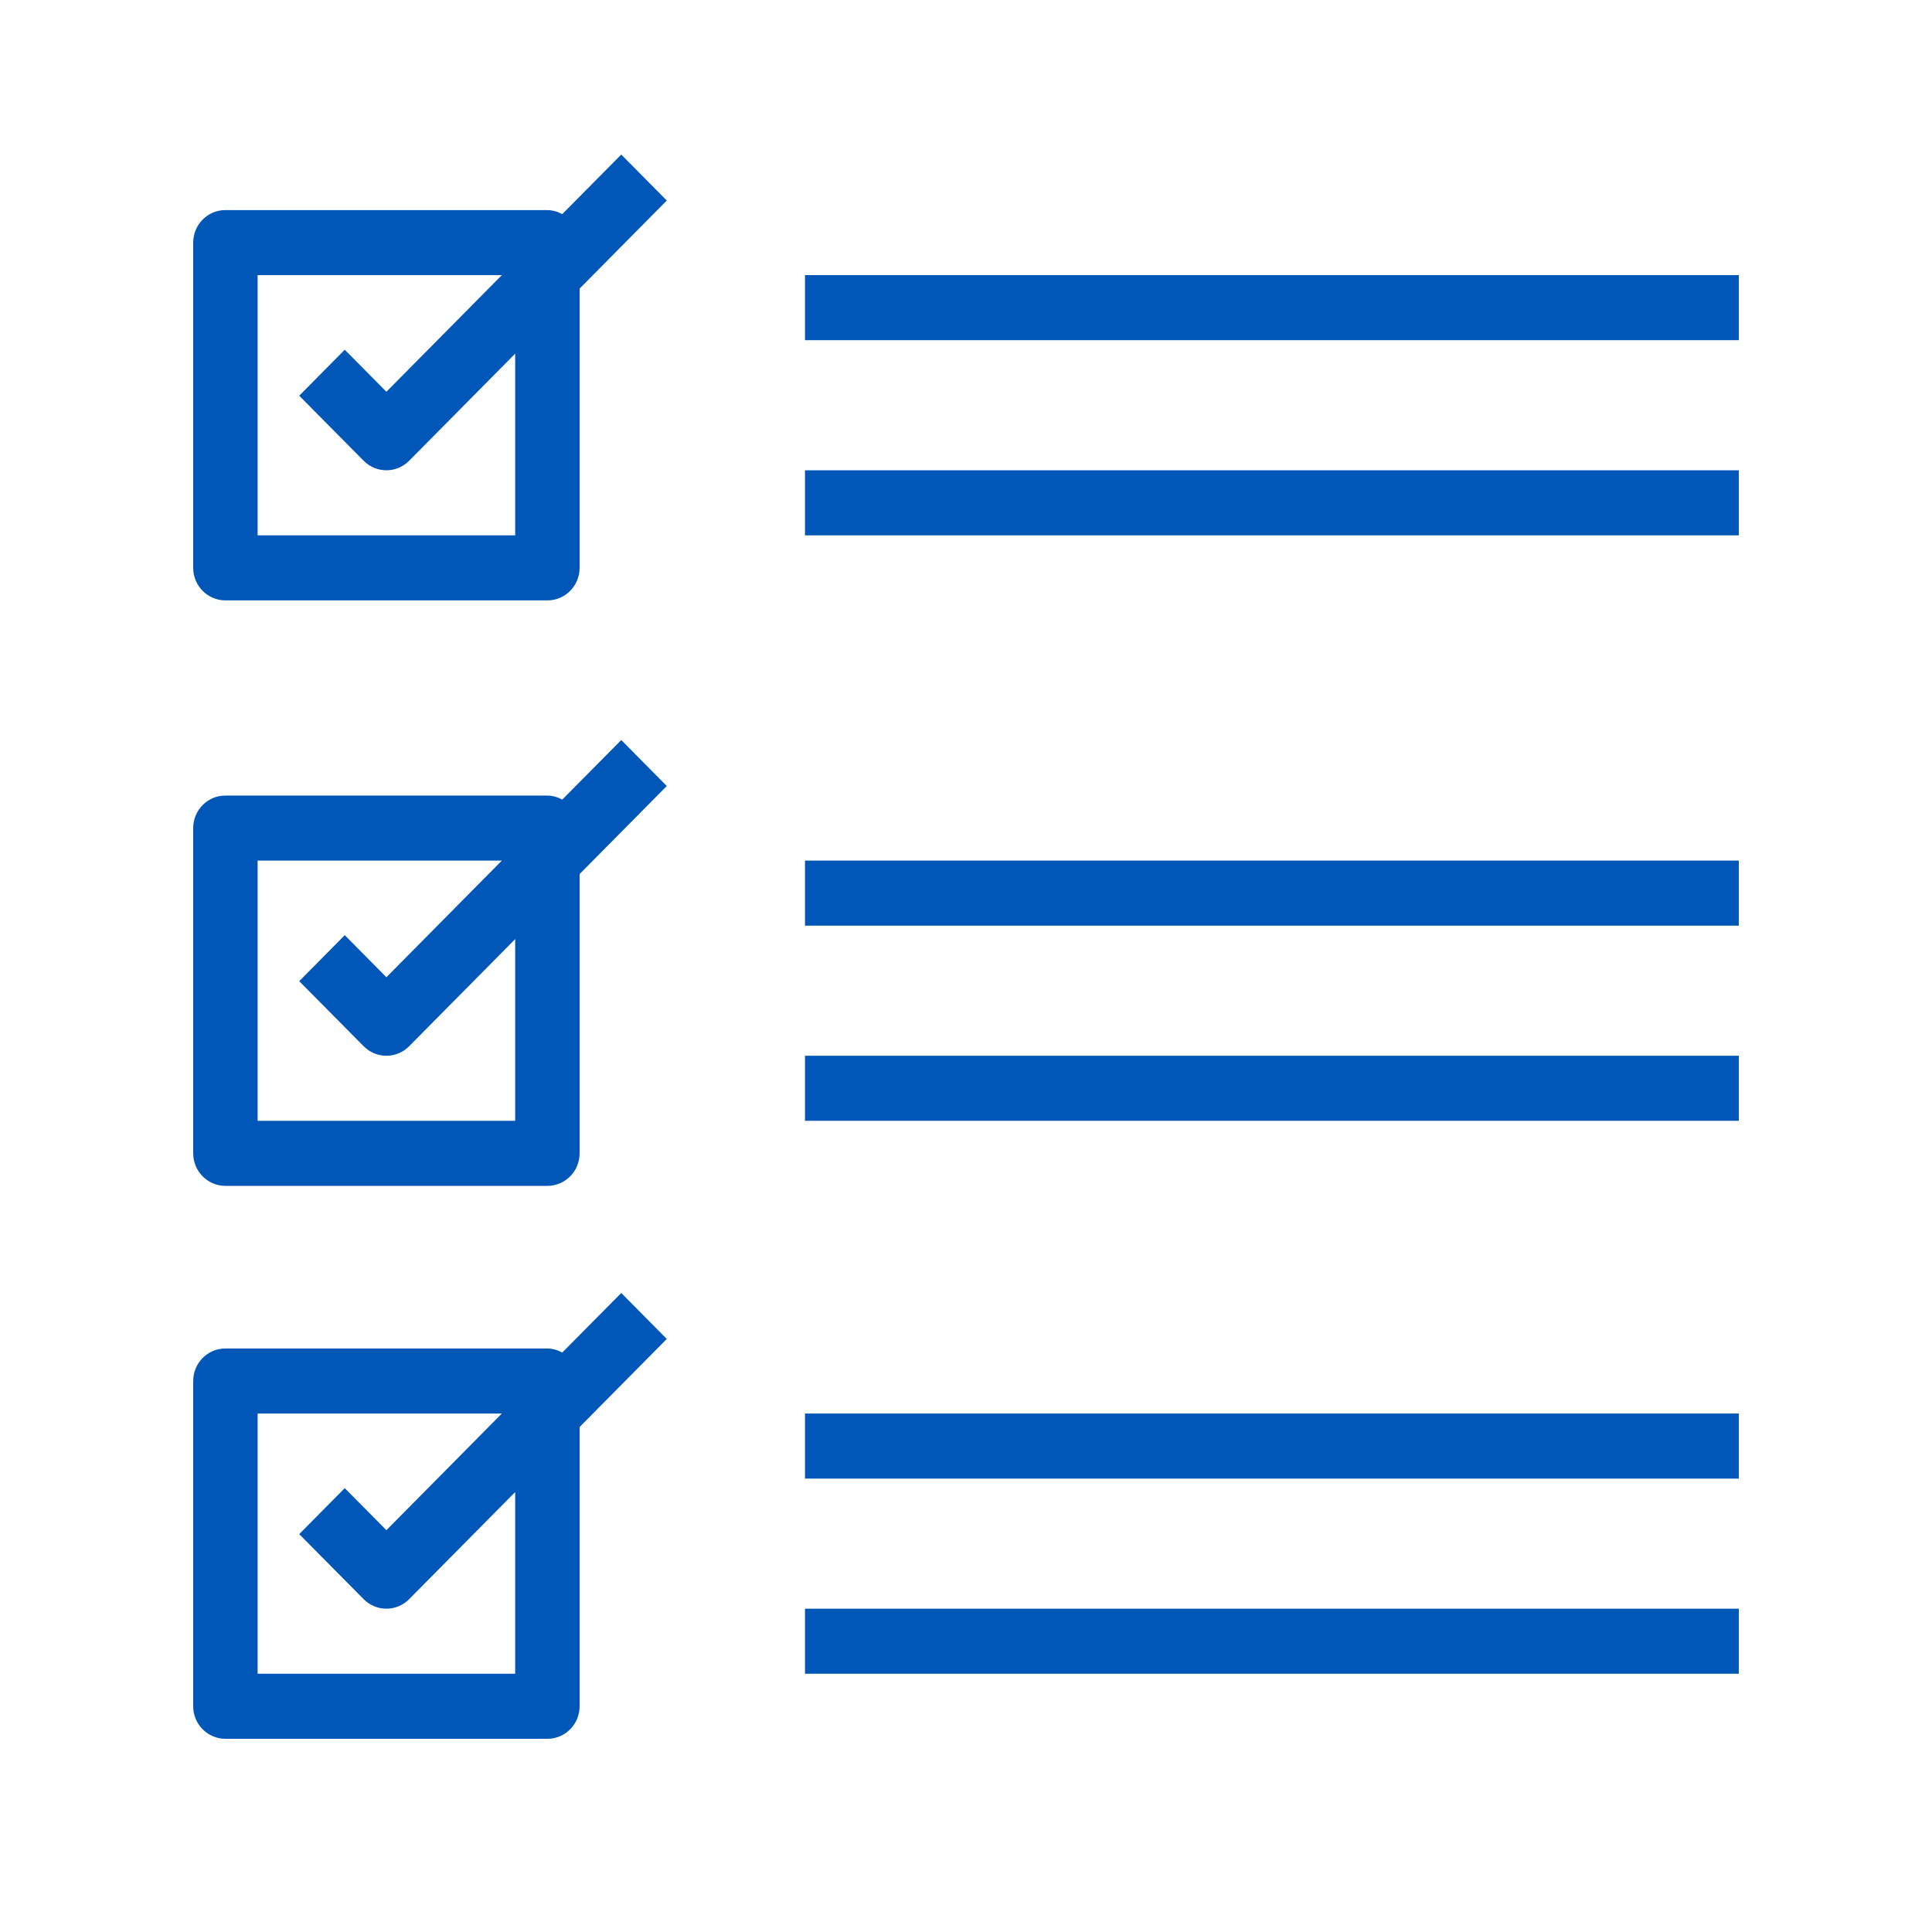
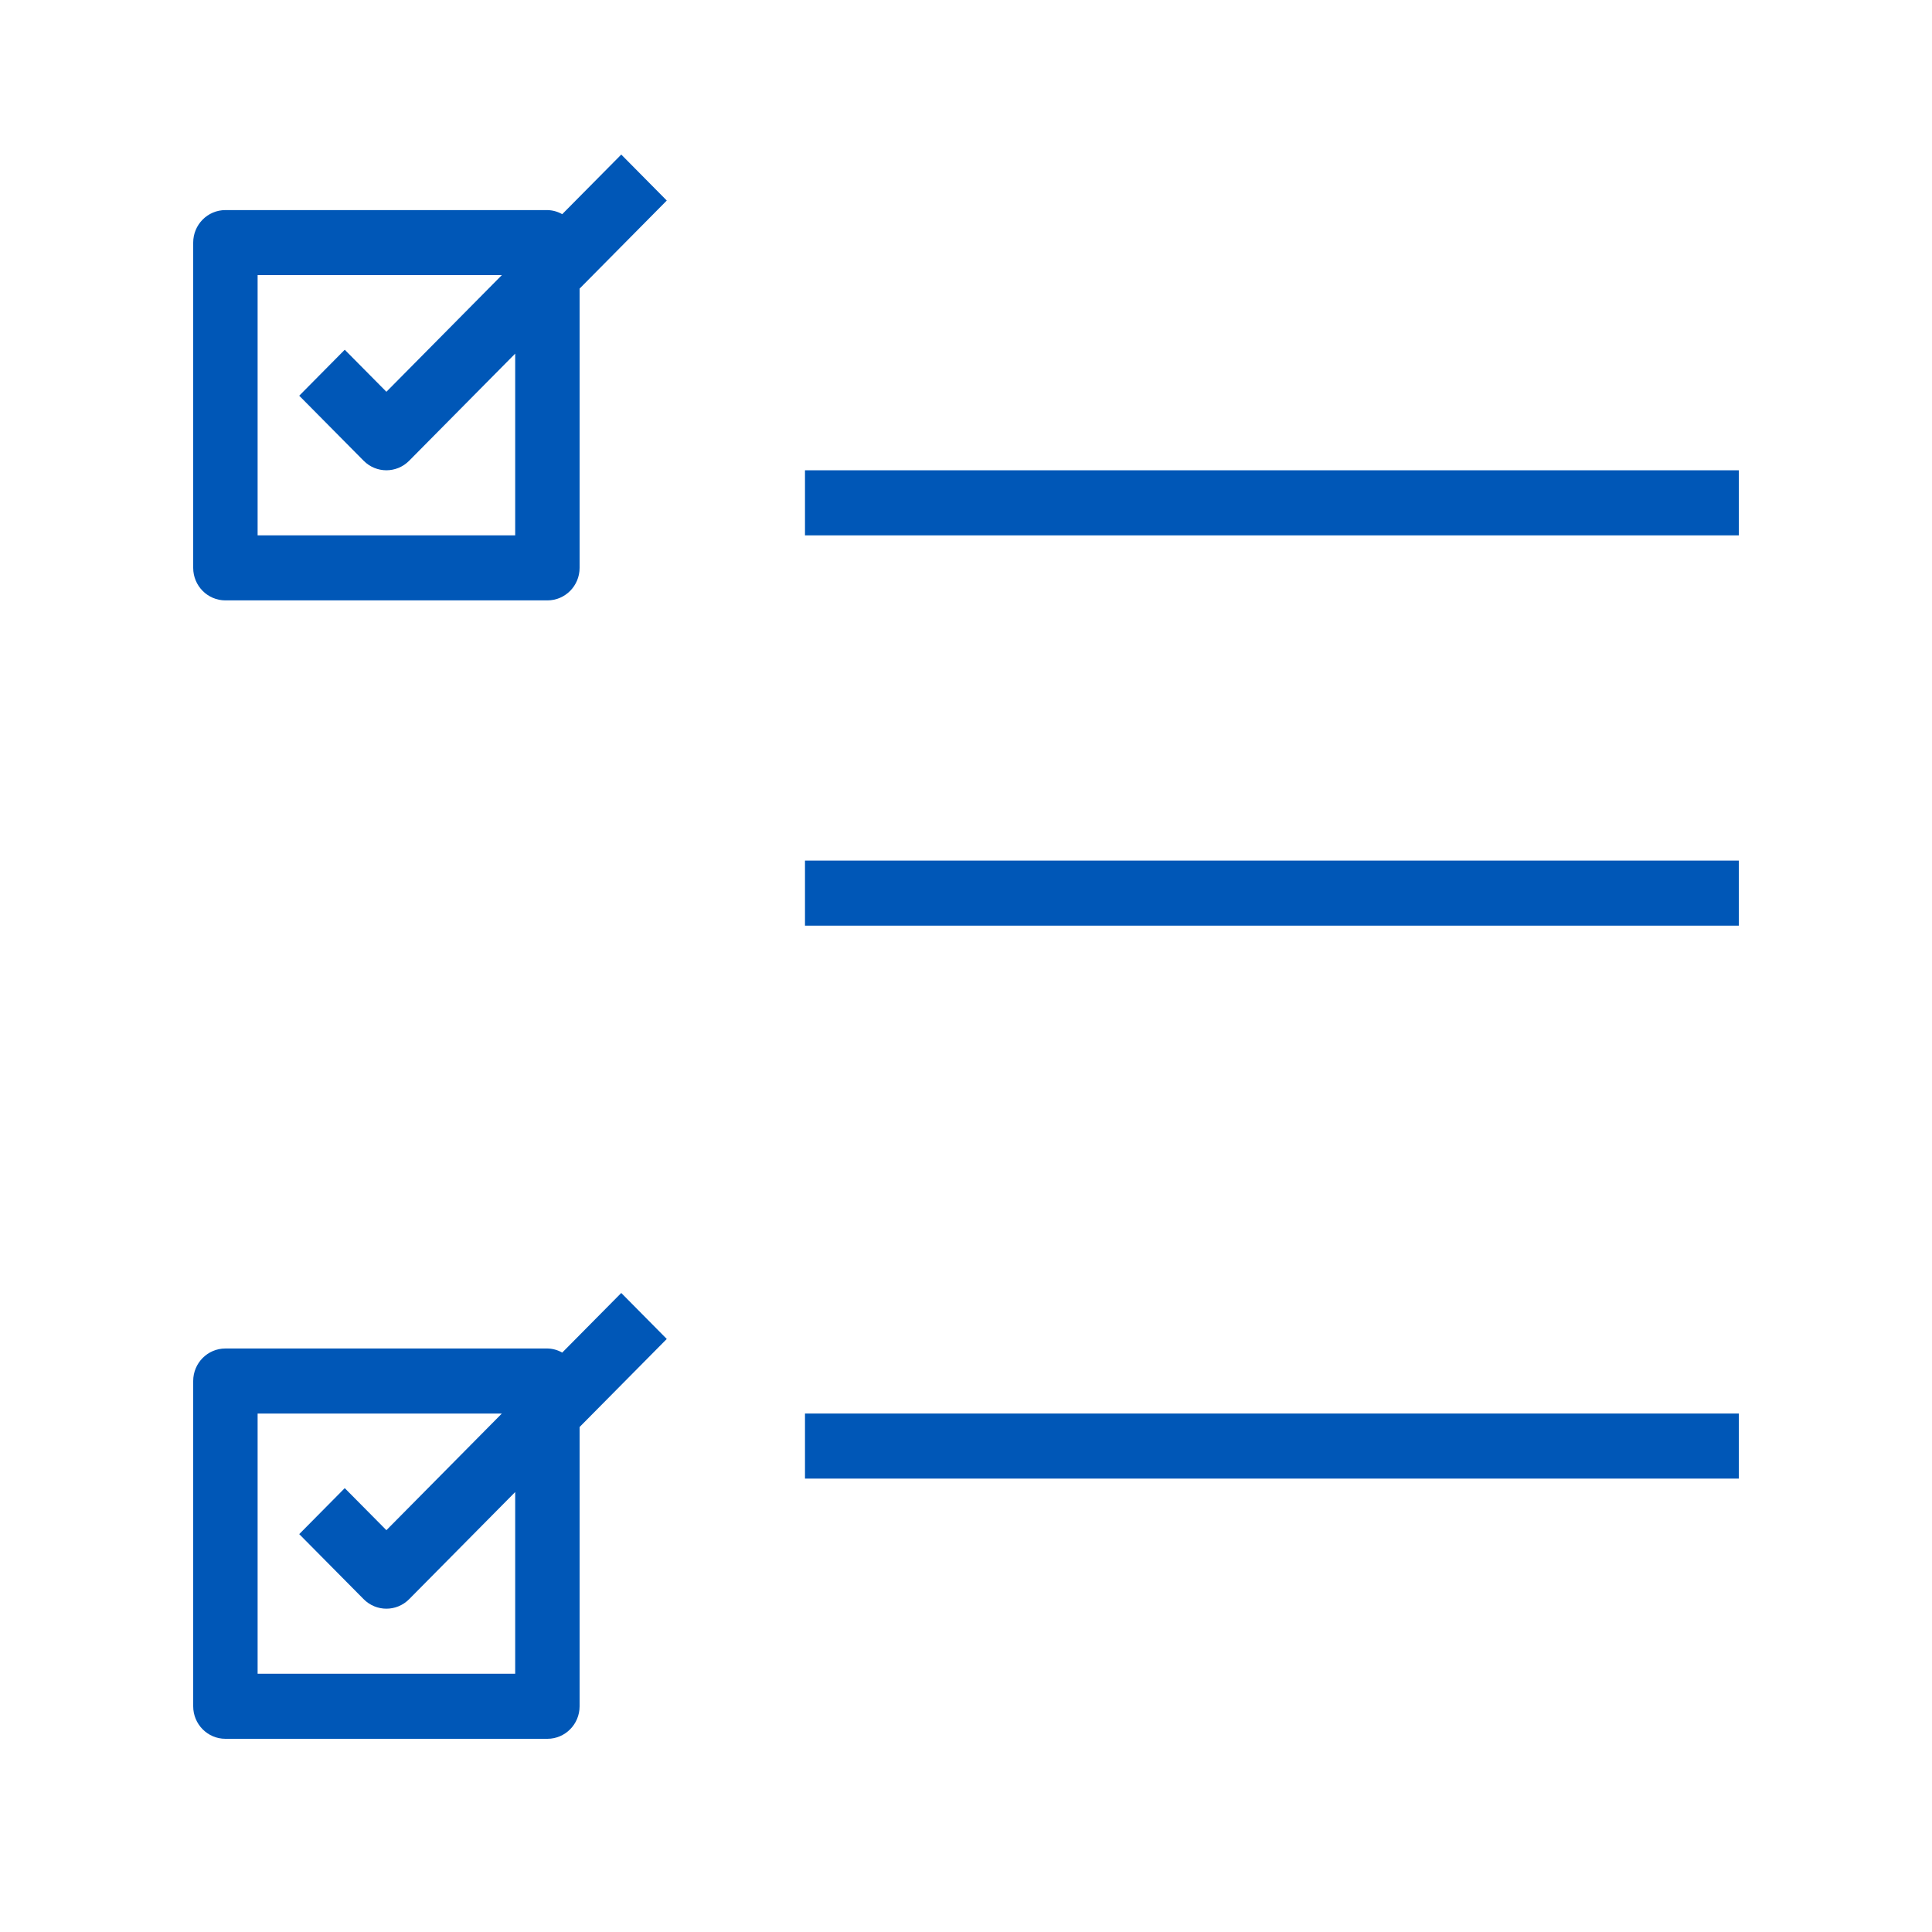
<svg xmlns="http://www.w3.org/2000/svg" width="50" height="50" viewBox="0 0 50 50" fill="none">
  <path d="M16.078 4L14.55 5.543C14.433 5.476 14.301 5.44 14.167 5.437H5.833C5.373 5.437 5 5.814 5 6.279V14.696C5 15.161 5.373 15.538 5.833 15.538H14.167C14.627 15.538 15 15.161 15 14.696V7.469L17.256 5.19L16.078 4ZM13.333 13.855H6.667V7.12H12.988L10 10.139L8.922 9.051L7.744 10.241L9.411 11.924C9.736 12.253 10.264 12.253 10.589 11.924L13.333 9.152V13.855Z" fill="#0057B7" />
-   <path d="M16.078 19.152L14.55 20.695C14.433 20.628 14.301 20.591 14.167 20.589H5.833C5.373 20.589 5 20.966 5 21.43V29.848C5 30.313 5.373 30.69 5.833 30.69H14.167C14.627 30.69 15 30.313 15 29.848V22.621L17.256 20.342L16.078 19.152ZM13.333 29.006H6.667V22.272H12.988L10 25.291L8.922 24.202L7.744 25.393L9.411 27.076C9.736 27.405 10.264 27.405 10.589 27.076L13.333 24.304V29.006Z" fill="#0057B7" />
  <path d="M16.078 33.462L14.55 35.005C14.433 34.938 14.301 34.901 14.167 34.899H5.833C5.373 34.899 5 35.276 5 35.74V44.158C5 44.623 5.373 45 5.833 45H14.167C14.627 45 15 44.623 15 44.158V36.931L17.256 34.652L16.078 33.462ZM13.333 43.316H6.667V36.582H12.988L10 39.601L8.922 38.513L7.744 39.703L9.411 41.386C9.736 41.715 10.264 41.715 10.589 41.386L13.333 38.614V43.316Z" fill="#0057B7" />
  <path d="M45 12.171H20.833V13.855H45V12.171Z" fill="#0057B7" />
-   <path d="M45 7.12H20.833V8.804H45V7.12Z" fill="#0057B7" />
-   <path d="M45 27.323H20.833V29.006H45V27.323Z" fill="#0057B7" />
-   <path d="M45 22.272H20.833V23.956H45V22.272Z" fill="#0057B7" />
-   <path d="M45 41.633H20.833V43.316H45V41.633Z" fill="#0057B7" />
+   <path d="M45 22.272H20.833V23.956H45V22.272" fill="#0057B7" />
  <path d="M45 36.582H20.833V38.266H45V36.582Z" fill="#0057B7" />
</svg>